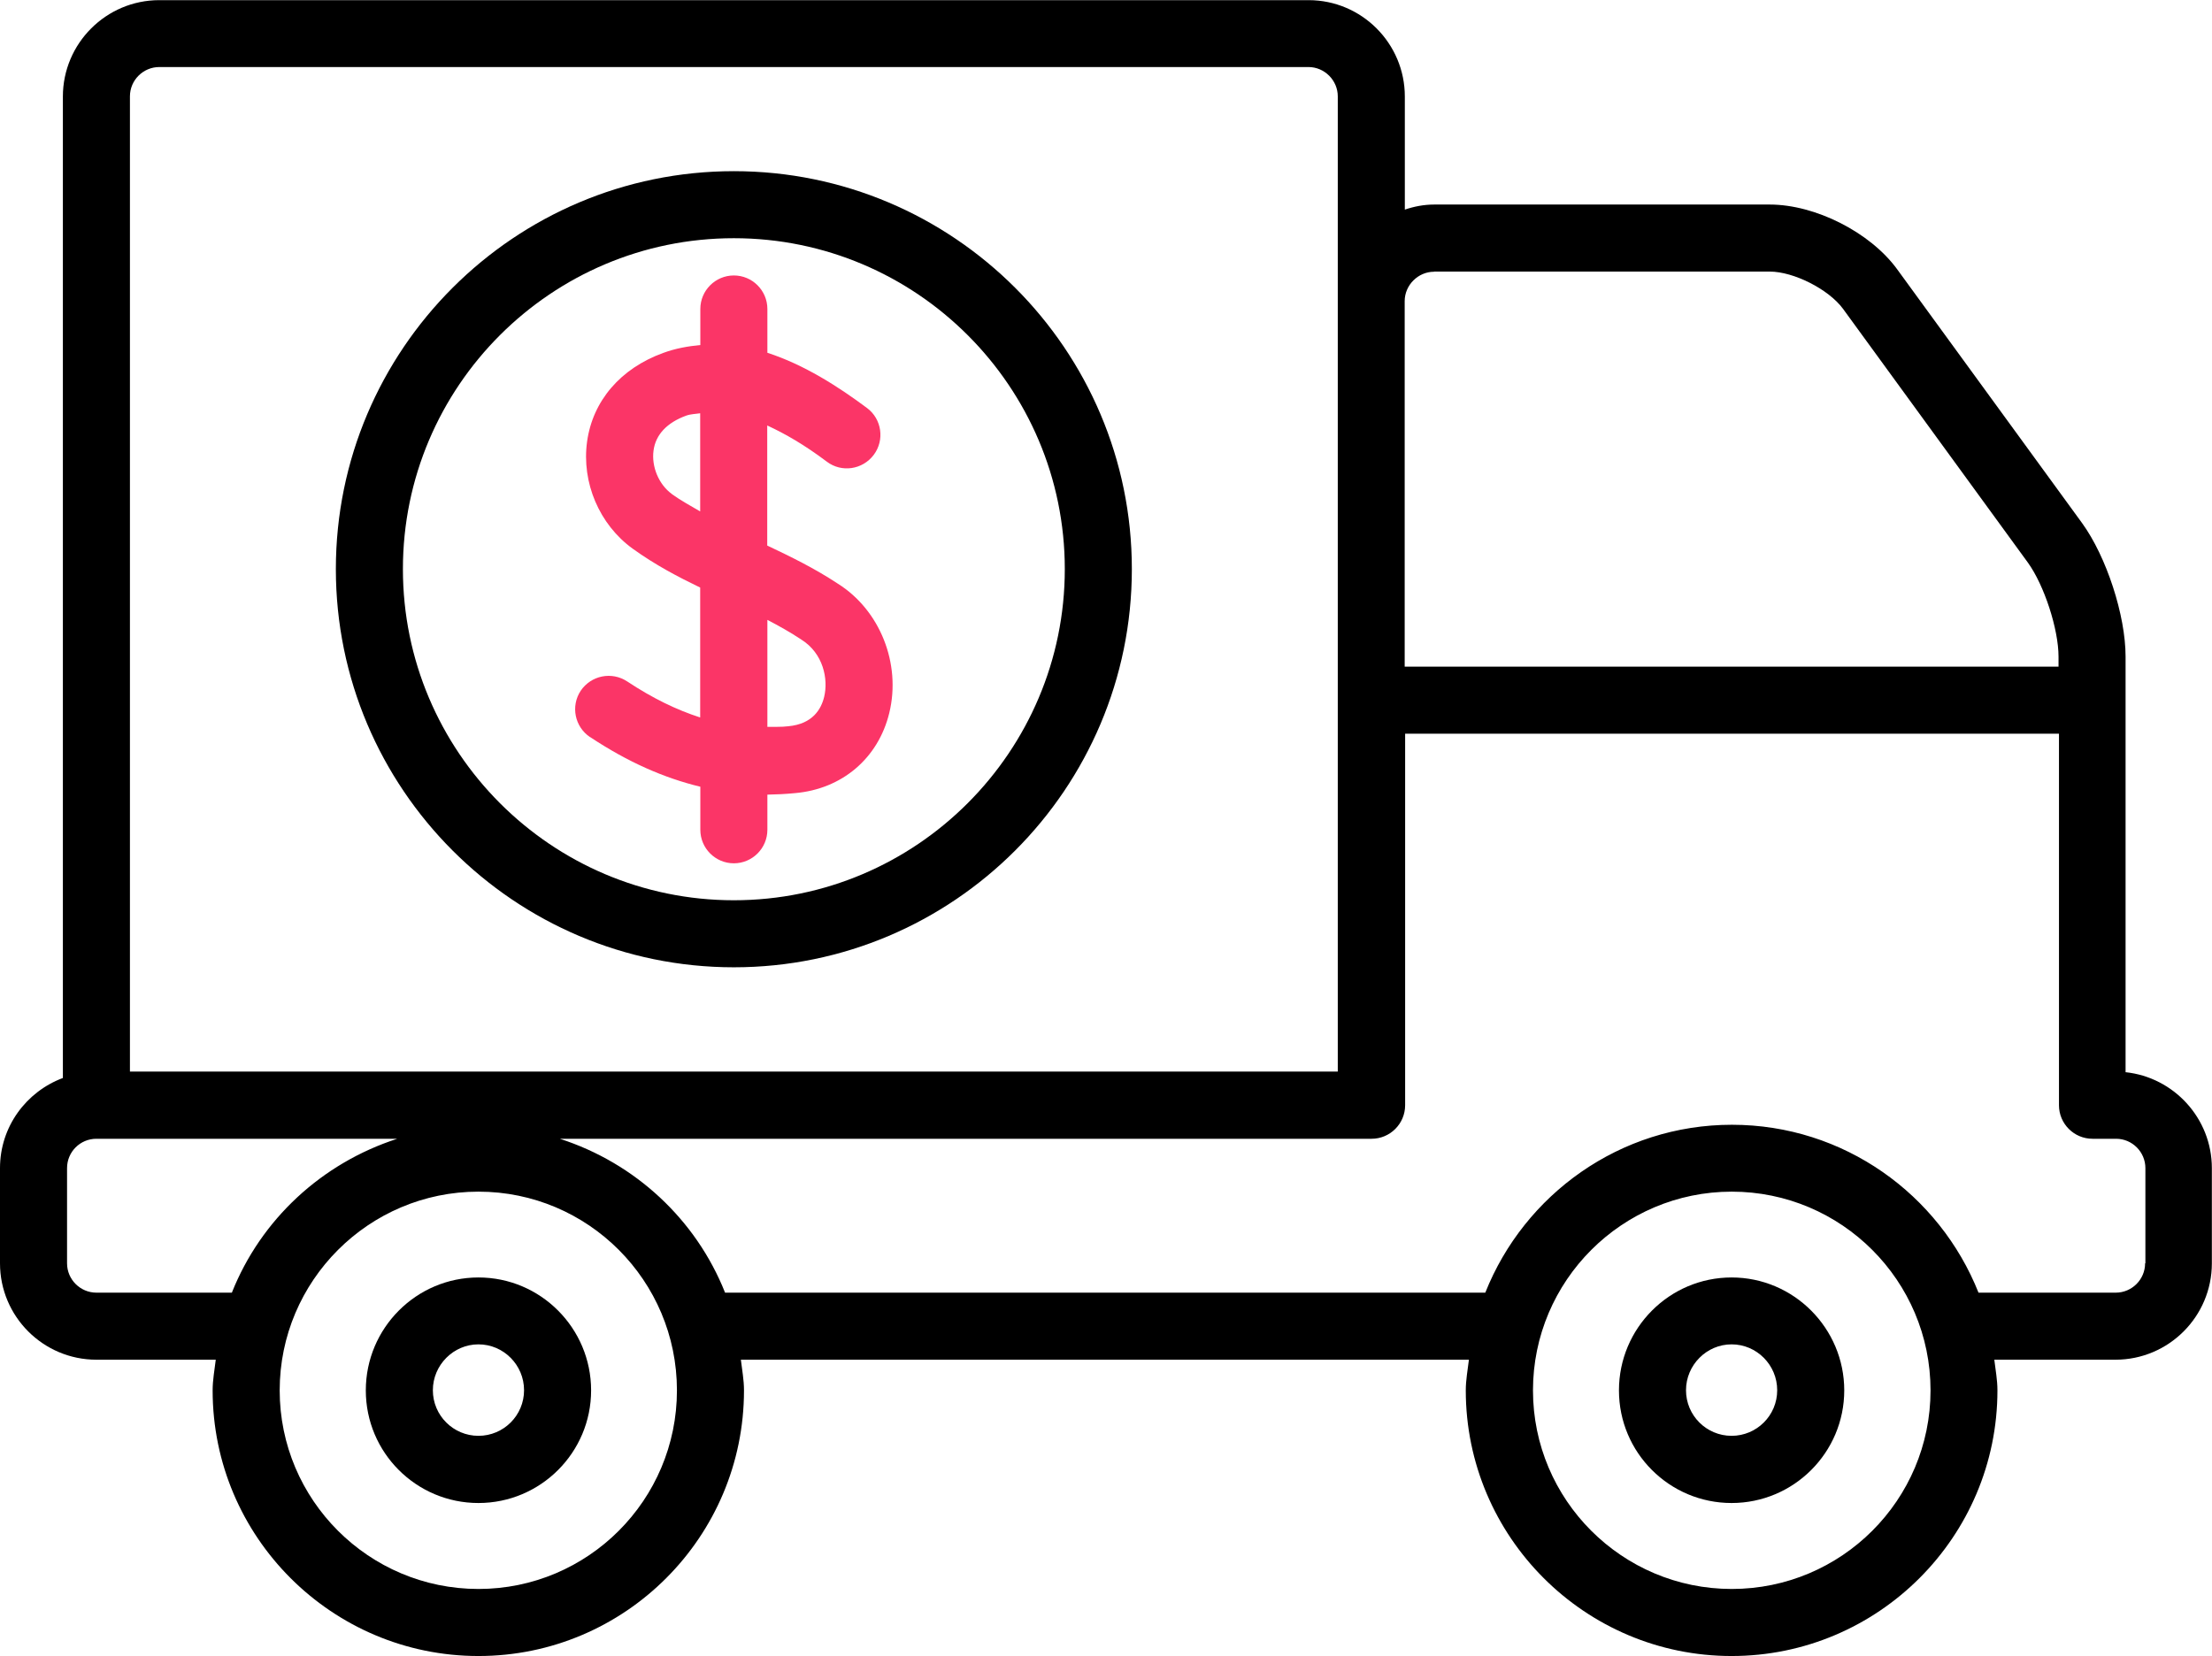
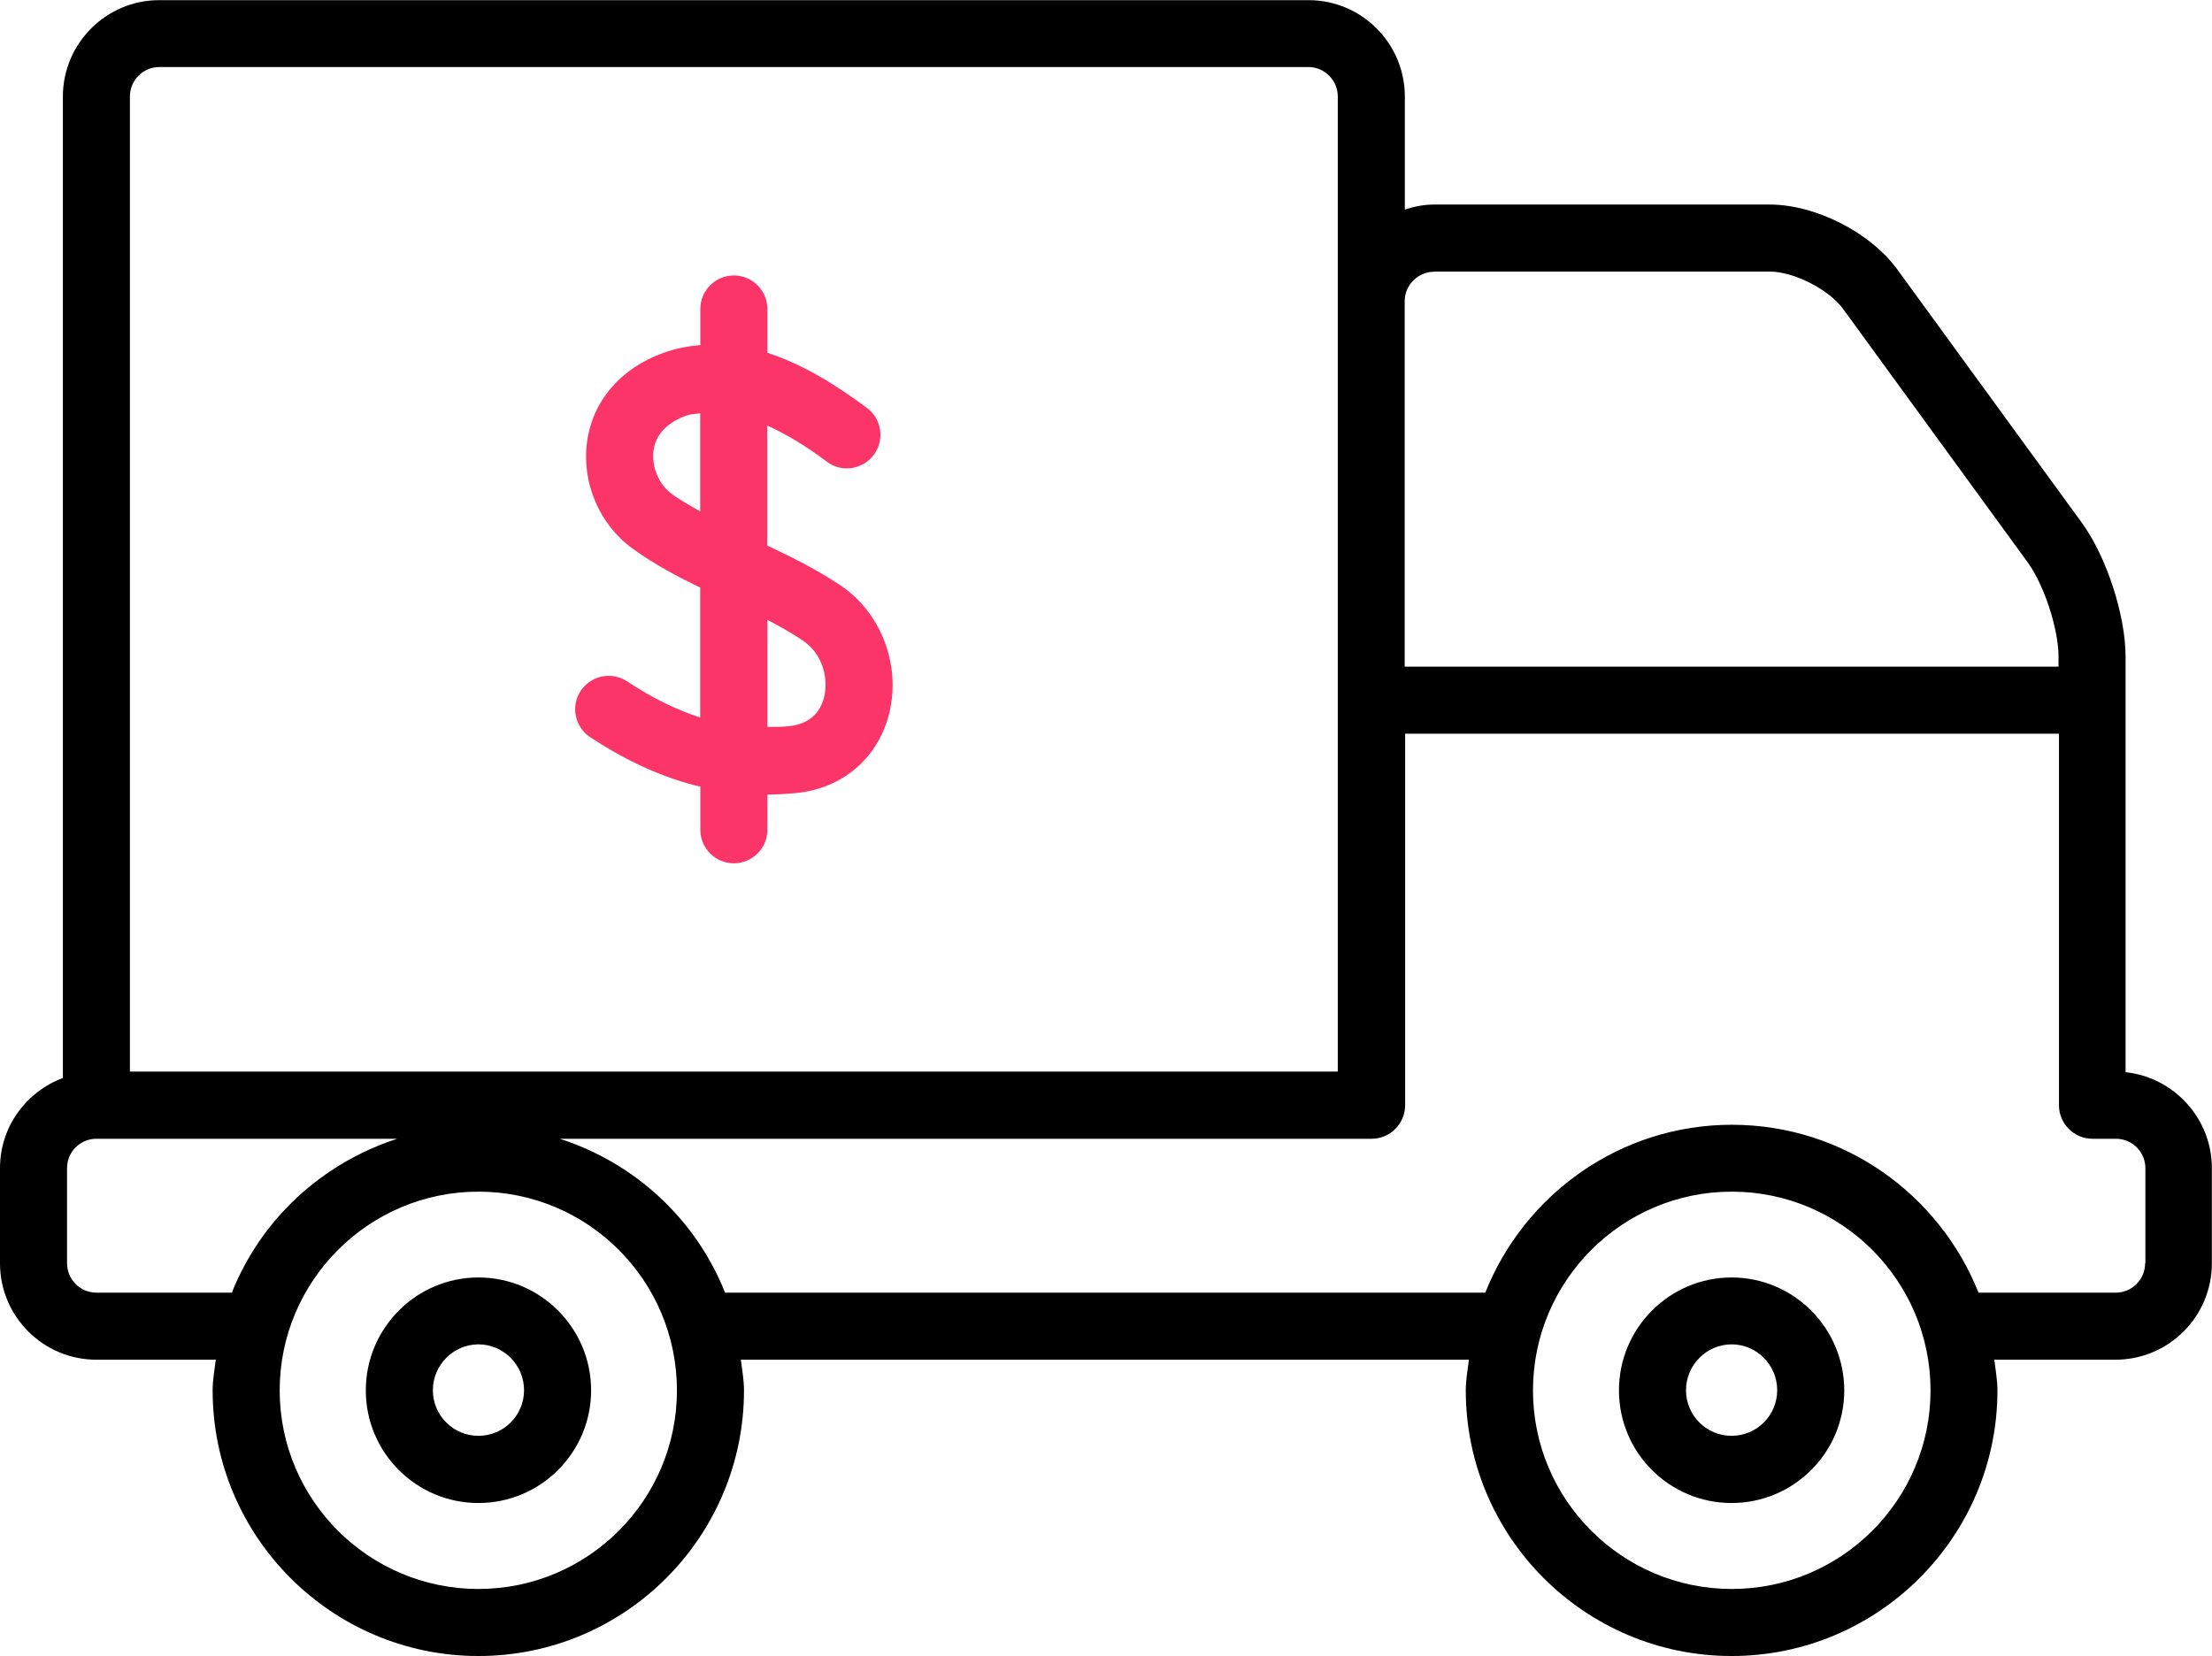
<svg xmlns="http://www.w3.org/2000/svg" id="Layer_2" data-name="Layer 2" viewBox="0 0 148.45 111.16">
  <defs>
    <style>
      .cls-1, .cls-2 {
        stroke-width: 0px;
      }

      .cls-2 {
        fill: #fb3567;
      }
    </style>
  </defs>
  <g id="b92f188b-2b79-4aa0-abbc-bac44cd7ff63">
    <g>
      <path class="cls-1" d="m32.11,85.75c-4.17,0-7.56,3.4-7.56,7.58s3.39,7.56,7.56,7.56,7.56-3.39,7.56-7.56c0-4.18-3.39-7.58-7.56-7.58Zm0,10.63c-1.69,0-3.06-1.37-3.06-3.06s1.38-3.08,3.06-3.08,3.06,1.38,3.06,3.08c0,1.69-1.37,3.06-3.06,3.06Z" />
      <path class="cls-1" d="m142.65,71.97v-27.9c0-2.76-1.28-6.7-2.92-8.96l-12.42-17.05c-1.81-2.47-5.48-4.33-8.54-4.33h-22.52c-.69,0-1.35.13-1.97.34v-7.59c0-3.57-2.9-6.47-6.46-6.47H10.69c-3.57,0-6.47,2.91-6.47,6.47v65.88c-2.46.92-4.22,3.27-4.22,6.05v6.39c0,3.57,2.9,6.47,6.47,6.47h8.01c-.08.68-.21,1.36-.21,2.06,0,9.83,8,17.83,17.84,17.83s17.82-8,17.82-17.83c0-.71-.13-1.38-.21-2.06h48.86c-.08.68-.21,1.36-.21,2.06,0,9.83,8,17.83,17.84,17.83s17.84-8,17.84-17.83c0-.71-.13-1.38-.21-2.06h8.13c3.57,0,6.47-2.9,6.47-6.47v-6.39c0-3.34-2.55-6.1-5.8-6.44Zm-46.4-53.74h22.52c1.61,0,3.95,1.19,4.91,2.49l12.41,17.04c1.1,1.52,2.06,4.47,2.06,6.32v.67h-43.88v-24.54c0-1.07.9-1.97,1.97-1.97ZM10.69,4.5h77.12c1.08,0,1.97.89,1.97,1.97v65.46H8.72V6.47c0-1.09.89-1.97,1.97-1.97Zm-4.22,82.27c-1.08,0-1.97-.88-1.97-1.97v-6.39c0-1.09.88-1.97,1.97-1.97h20.19c-5.07,1.64-9.15,5.42-11.1,10.33H6.47Zm25.64,19.89c-7.36,0-13.34-5.98-13.34-13.33s5.98-13.34,13.34-13.34,13.32,5.98,13.32,13.34-5.97,13.33-13.32,13.33Zm84.11,0c-7.36,0-13.34-5.98-13.34-13.33s5.98-13.34,13.34-13.34,13.34,5.98,13.34,13.34-5.98,13.33-13.34,13.33Zm27.74-21.86c0,1.09-.89,1.97-1.97,1.97h-9.21c-2.62-6.59-9.04-11.27-16.55-11.27s-13.93,4.68-16.55,11.27h-51.02c-1.95-4.91-6.03-8.7-11.09-10.33h54.48c1.24,0,2.25-1.01,2.25-2.25v-24.94h43.88v24.94c0,1.24,1.01,2.25,2.25,2.25h1.58c1.09,0,1.97.89,1.97,1.97v6.39Z" />
-       <path class="cls-1" d="m116.21,85.75c-4.17,0-7.56,3.4-7.56,7.58s3.39,7.56,7.56,7.56,7.56-3.39,7.56-7.56-3.39-7.58-7.56-7.58Zm0,10.63c-1.69,0-3.06-1.37-3.06-3.06s1.38-3.08,3.06-3.08,3.06,1.38,3.06,3.08-1.38,3.06-3.06,3.06Z" />
-       <path class="cls-1" d="m49.25,64.93c14.73,0,26.71-11.99,26.71-26.73s-11.98-26.71-26.71-26.71-26.71,11.98-26.71,26.71,11.98,26.73,26.71,26.73Zm0-48.94c12.25,0,22.21,9.96,22.21,22.21s-9.96,22.23-22.21,22.23-22.21-9.97-22.21-22.23,9.96-22.21,22.21-22.21Z" />
+       <path class="cls-1" d="m116.21,85.75c-4.17,0-7.56,3.4-7.56,7.58s3.39,7.56,7.56,7.56,7.56-3.39,7.56-7.56-3.39-7.58-7.56-7.58m0,10.63c-1.69,0-3.06-1.37-3.06-3.06s1.38-3.08,3.06-3.08,3.06,1.38,3.06,3.08-1.38,3.06-3.06,3.06Z" />
      <path class="cls-2" d="m39.61,49.48c2.55,1.69,4.96,2.74,7.39,3.33v2.89c0,1.24,1.01,2.25,2.25,2.25s2.25-1.01,2.25-2.25v-2.36c.61-.01,1.22-.04,1.84-.1,3.17-.27,5.6-2.34,6.34-5.38.81-3.32-.63-6.91-3.45-8.68-1.59-1.05-3.18-1.82-4.74-2.56v-8.06c1.21.56,2.5,1.3,4,2.43.99.75,2.4.54,3.15-.46.74-.99.54-2.4-.45-3.14-1.93-1.44-4.22-2.91-6.69-3.71v-2.94c0-1.24-1.01-2.25-2.25-2.25s-2.25,1.01-2.25,2.25v2.42c-.82.08-1.65.22-2.49.53-2.87,1.04-4.73,3.22-5.11,5.95-.38,2.75.82,5.57,3.06,7.19,1.53,1.1,3.04,1.89,4.53,2.61v8.72c-1.58-.51-3.18-1.28-4.9-2.42-1.03-.68-2.42-.41-3.12.63-.68,1.03-.4,2.42.63,3.11Zm14.18-6.54c1.46.92,1.81,2.64,1.52,3.84-.2.82-.77,1.82-2.41,1.97-.48.06-.94.03-1.4.04v-7.18c.77.4,1.54.83,2.29,1.33Zm-8.7-9.78c-.87-.63-1.38-1.83-1.23-2.92.14-1.06.9-1.87,2.19-2.34.3-.11.63-.11.94-.16v6.59c-.63-.37-1.28-.72-1.91-1.17Z" />
    </g>
  </g>
</svg>